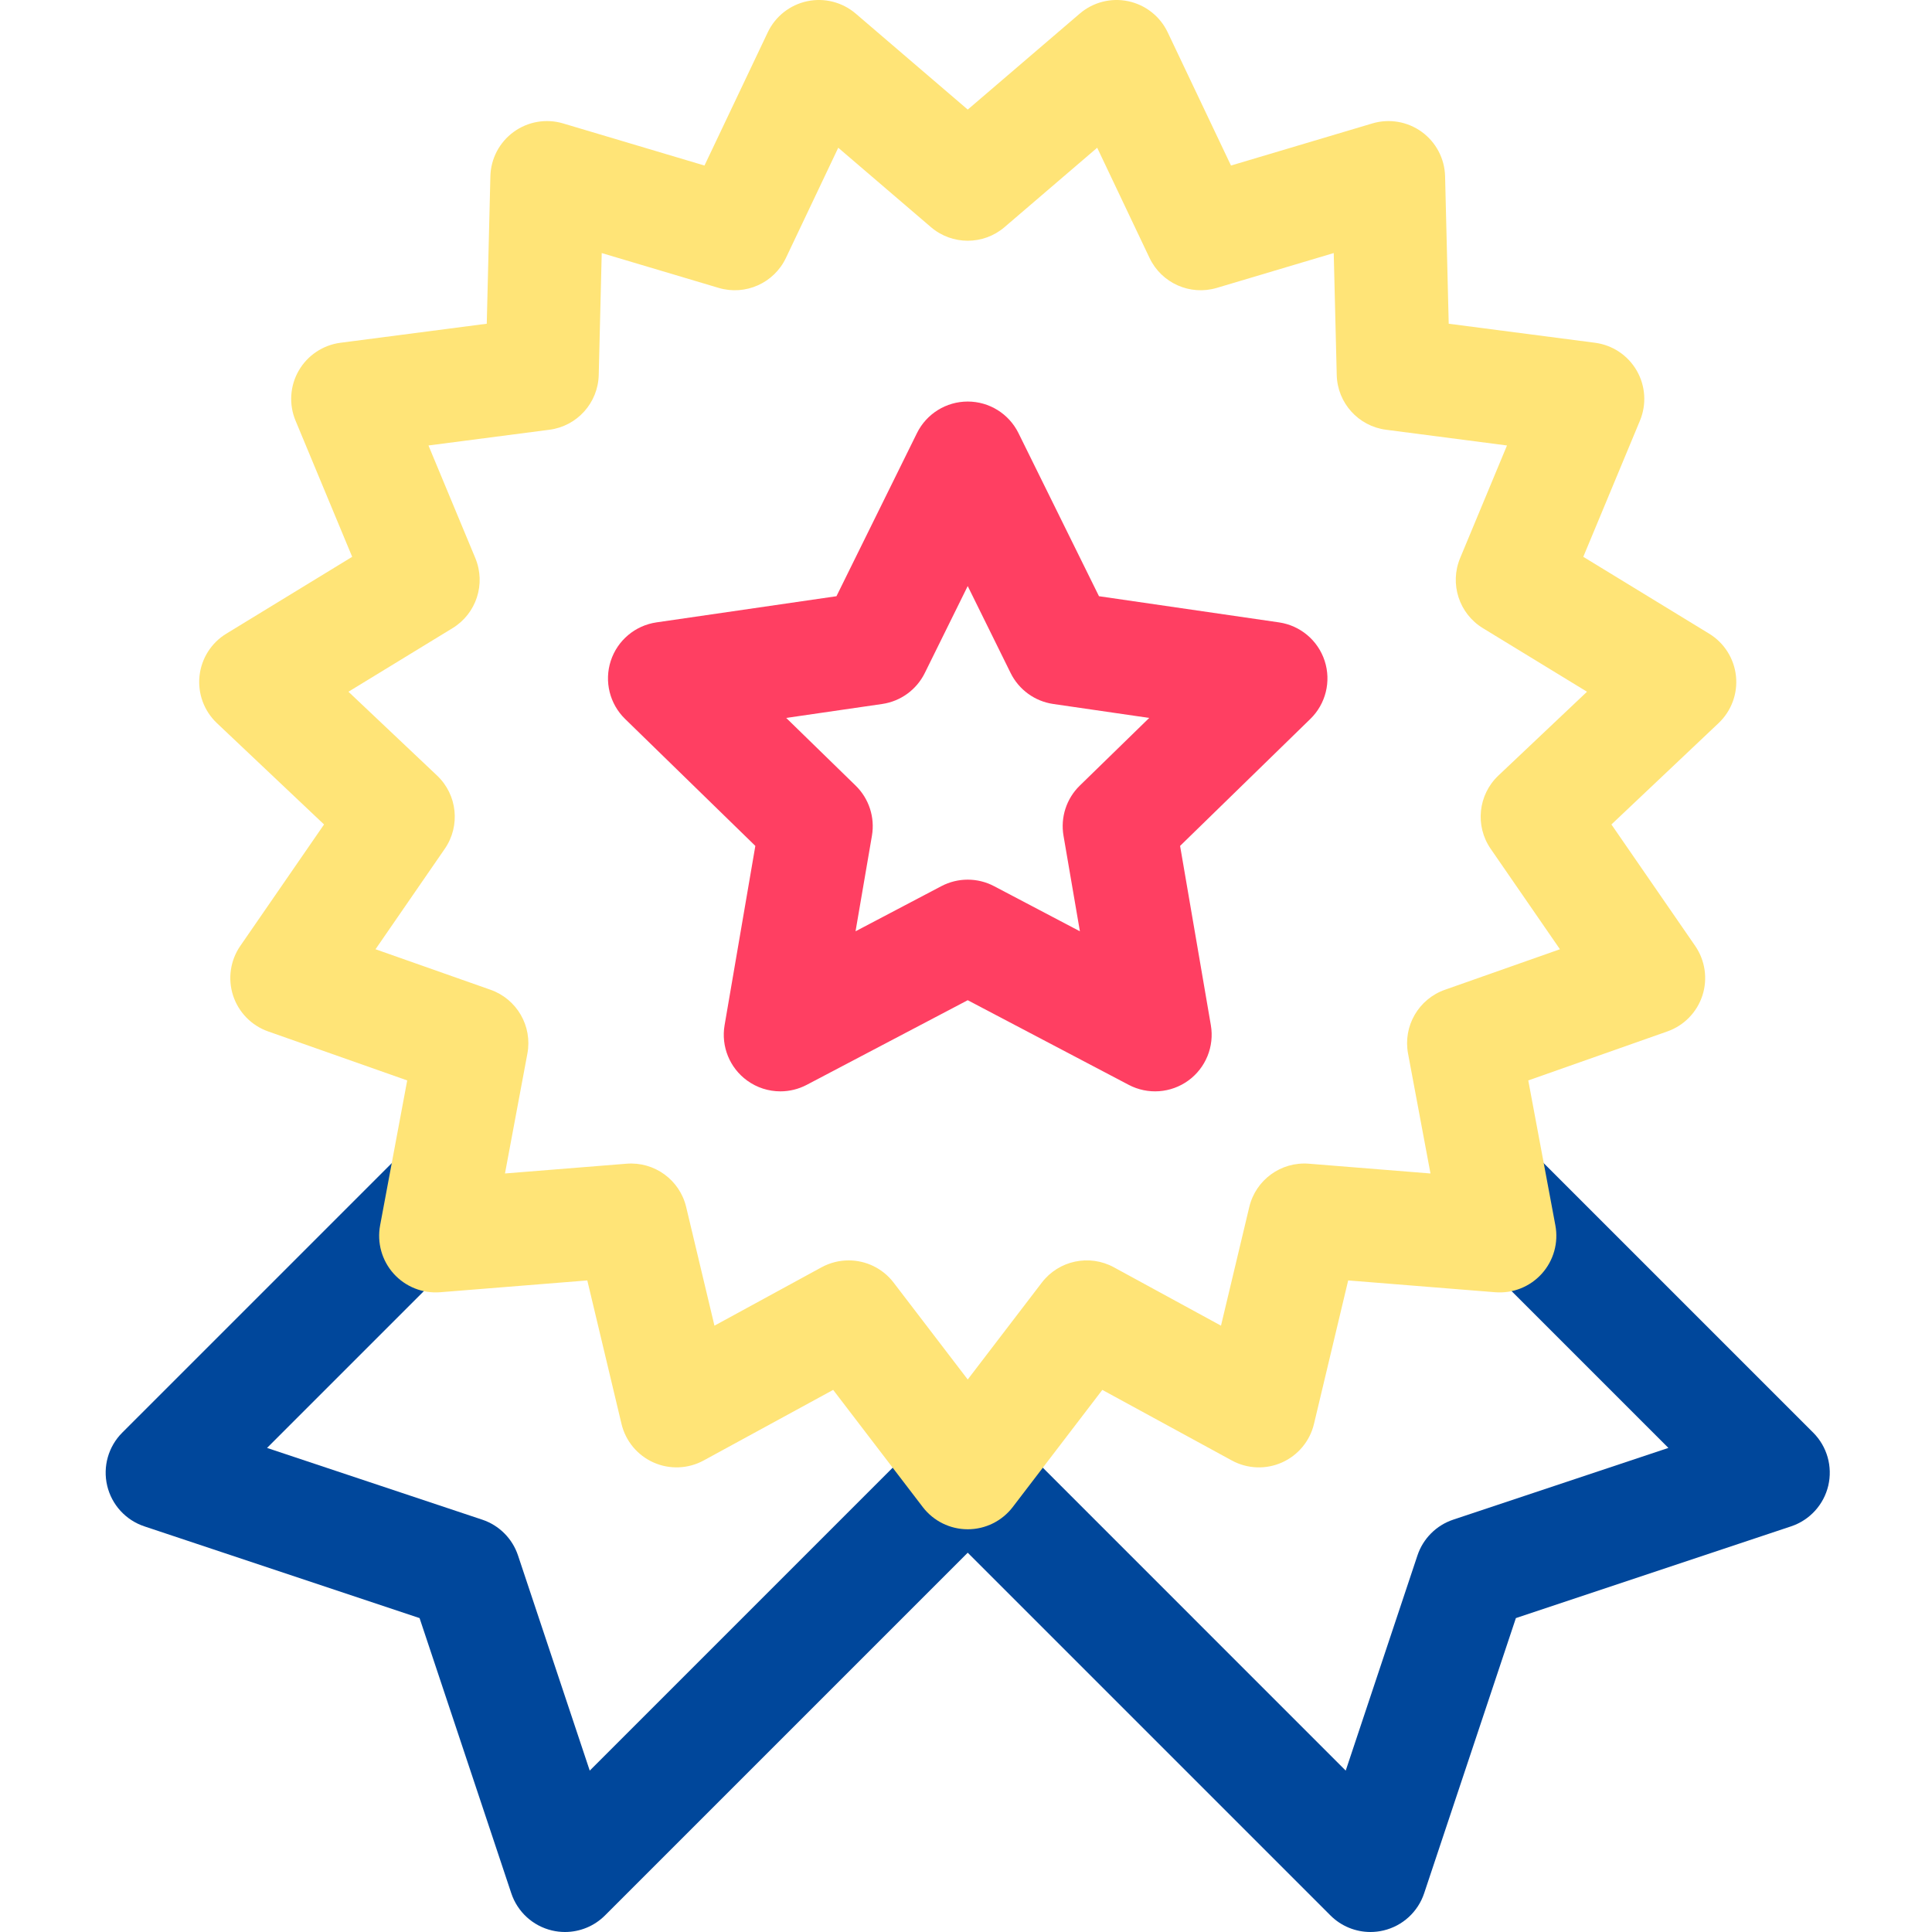
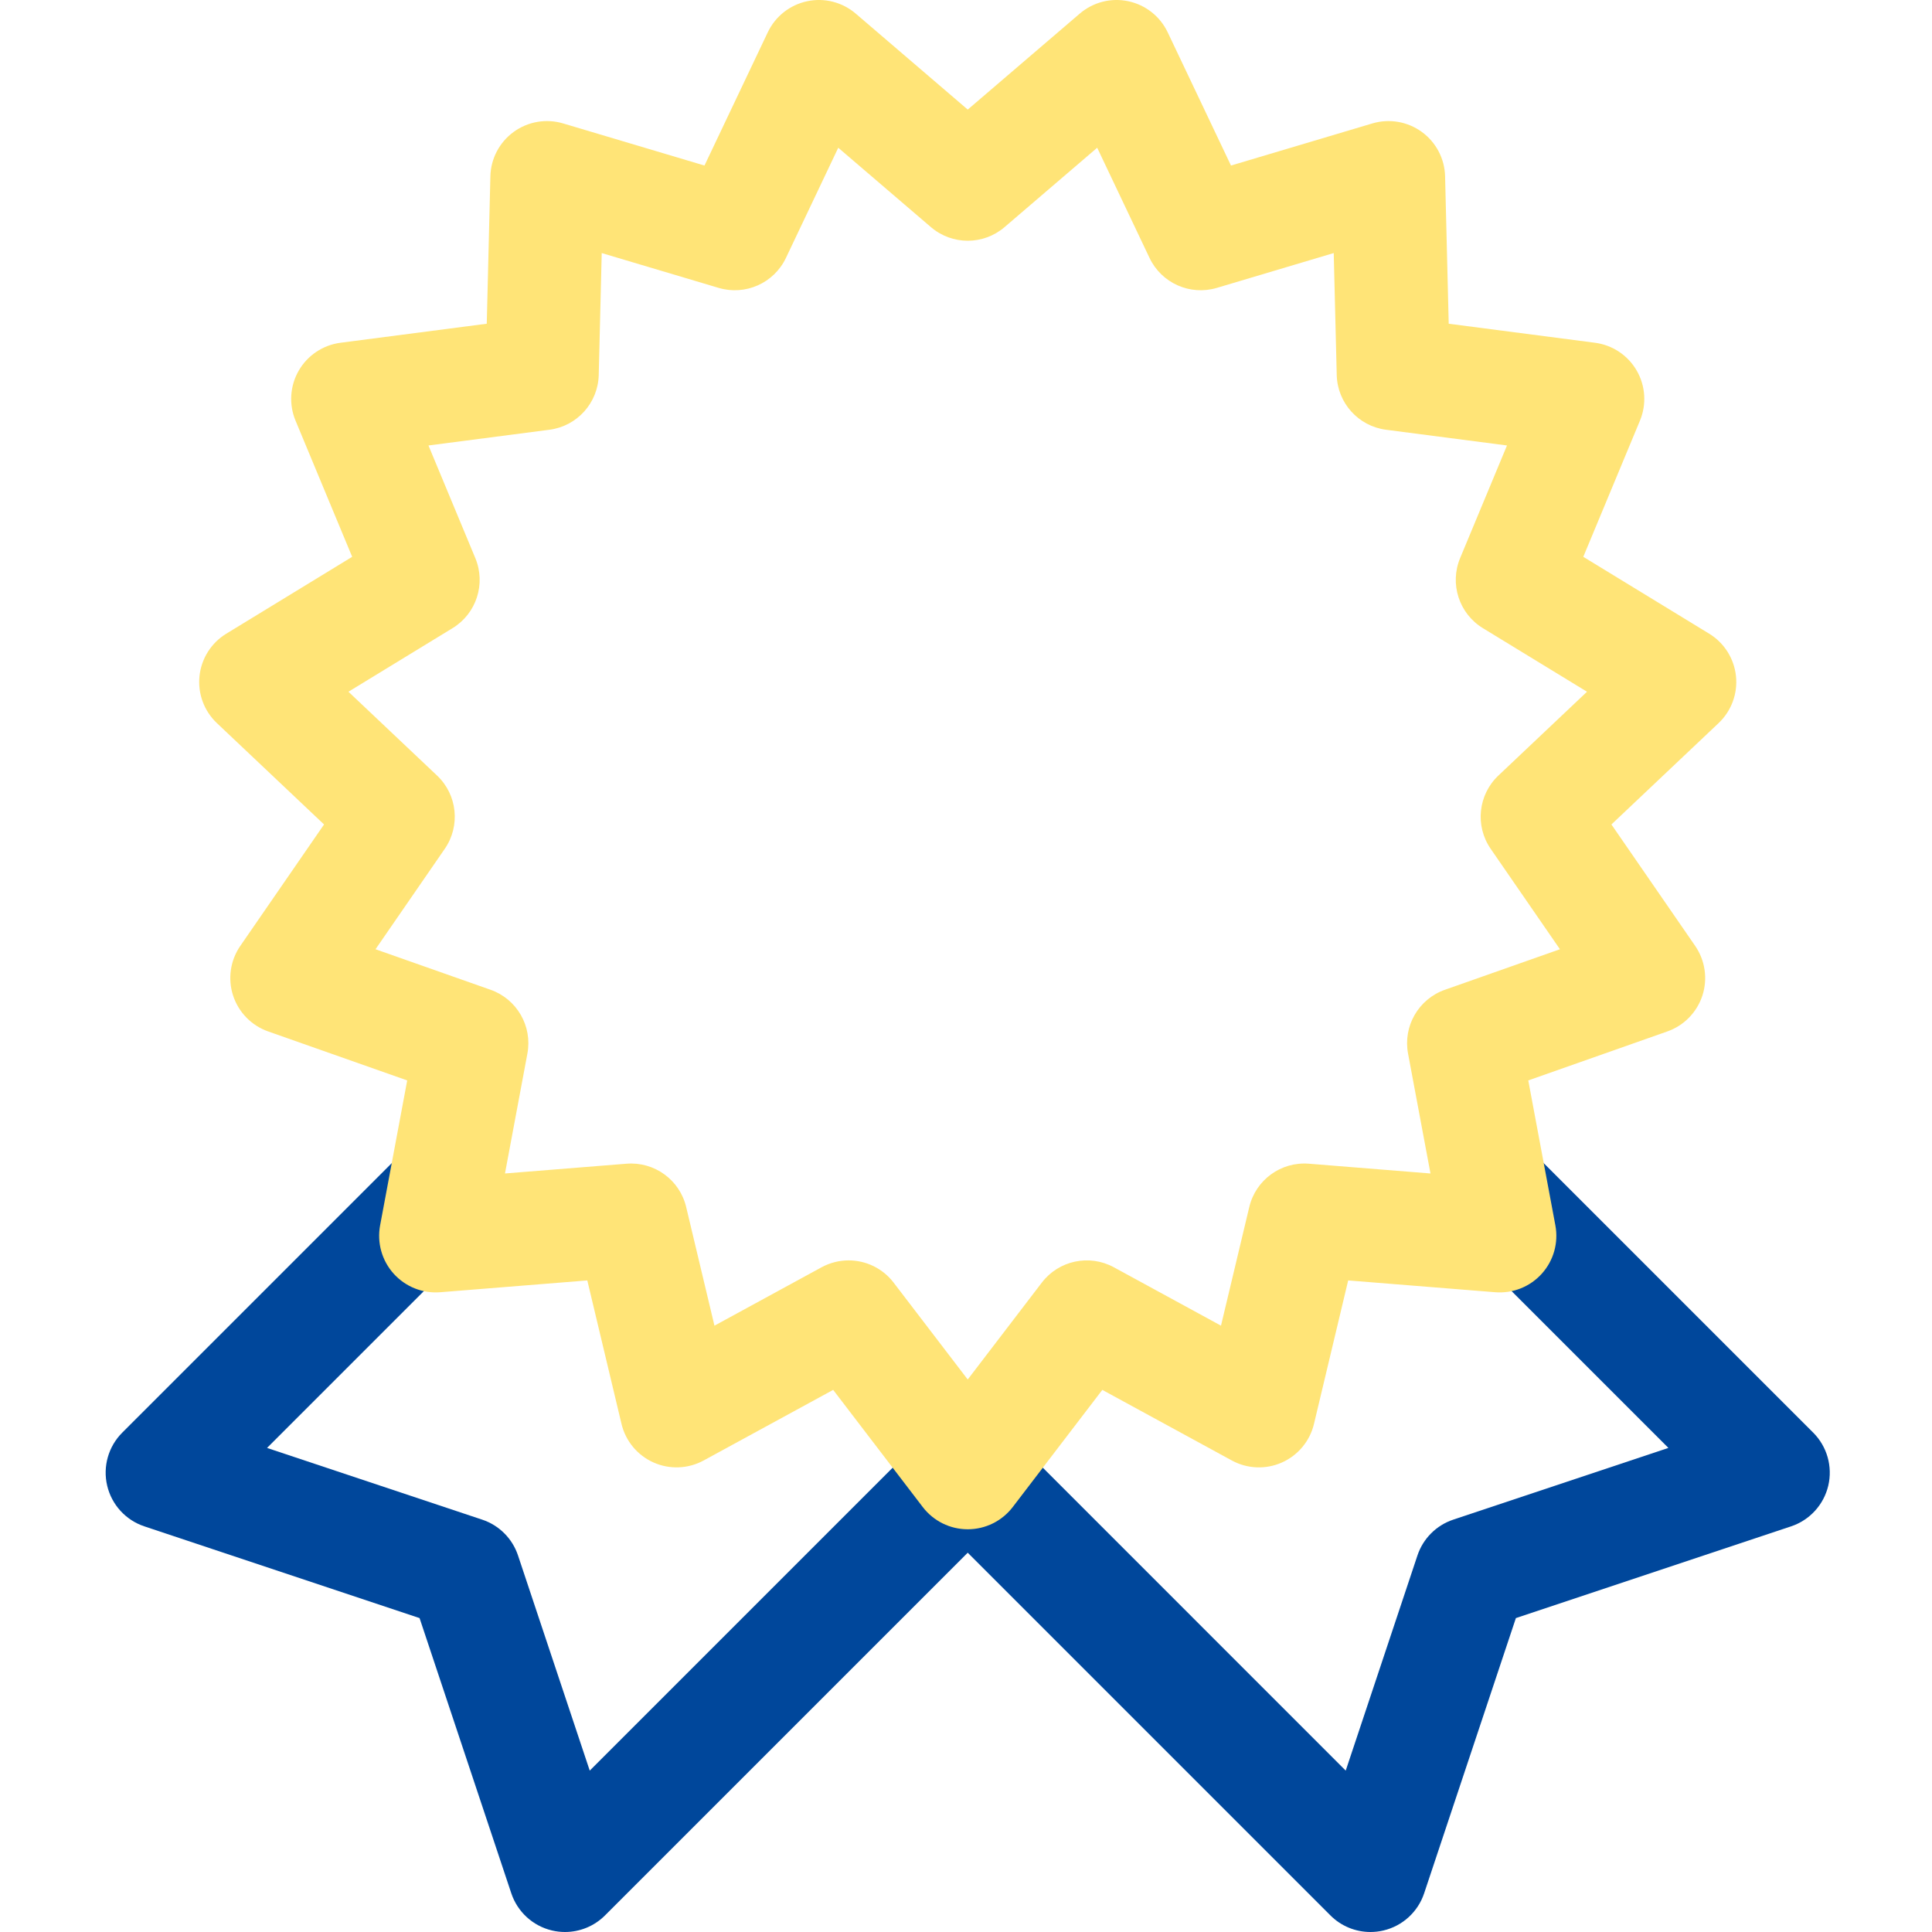
<svg xmlns="http://www.w3.org/2000/svg" height="511pt" viewBox="-27 0 511 512" width="511pt">
  <path d="m453.02 379.664-74.707-74.703c-5.859-5.855-15.355-5.855-21.215 0-5.855 5.859-5.855 15.355 0 21.211l57.547 57.543-57.023 19.008c-4.477 1.492-7.992 5.008-9.484 9.488l-19.008 57.02-89.562-89.566c-2.93-2.926-6.77-4.391-10.609-4.391-2.398 0-4.797.57-6.973 1.715-1.309.688-2.535 1.578-3.633 2.676l-89.566 89.566-19.008-57.02c-1.492-4.48-5.008-7.996-9.488-9.488l-57.02-19.008 57.543-57.543c5.859-5.855 5.859-15.352 0-21.211-5.855-5.859-15.355-5.859-21.211 0l-74.707 74.703c-3.676 3.676-5.188 8.992-3.992 14.055 1.195 5.059 4.922 9.141 9.855 10.781l72.93 24.312 24.309 72.93c1.645 4.934 5.727 8.664 10.785 9.855 1.141.27 2.297.402 3.445.402 3.934 0 7.762-1.547 10.605-4.395l96.125-96.121 96.121 96.121c2.844 2.848 6.672 4.395 10.605 4.395 1.148 0 2.305-.133 3.445-.402 5.062-1.191 9.141-4.922 10.785-9.855l24.312-72.93 72.93-24.312c4.93-1.645 8.66-5.723 9.855-10.781 1.191-5.059-.316-10.379-3.992-14.055zm0 0" fill="#00479b" />
  <path d="m228.957 405.273c-4.672 0-9.074-2.176-11.914-5.887l-23.746-31.051-34.324 18.707c-4.102 2.234-9.016 2.43-13.281.531-4.266-1.898-7.406-5.68-8.488-10.223l-9.062-38.023-38.965 3.129c-4.652.375-9.219-1.441-12.348-4.914-3.125-3.473-4.453-8.203-3.598-12.797l7.184-38.422-36.867-12.988c-4.406-1.555-7.836-5.07-9.281-9.516-1.441-4.441-.734-9.305 1.918-13.148l22.191-32.18-28.398-26.859c-3.395-3.211-5.098-7.82-4.609-12.465.488-4.648 3.113-8.801 7.102-11.234l33.359-20.371-15.012-36.09c-1.797-4.312-1.48-9.219.855-13.262 2.336-4.047 6.426-6.773 11.059-7.375l38.762-5.043.961-39.074c.113-4.672 2.398-9.023 6.18-11.766 3.777-2.746 8.621-3.578 13.098-2.242l37.461 11.16 16.773-35.309c2.004-4.219 5.859-7.262 10.43-8.234 4.57-.973 9.332.242 12.879 3.281l29.684 25.434 29.684-25.434c3.547-3.039 8.309-4.254 12.875-3.281 4.57.973 8.426 4.02 10.43 8.238l16.773 35.305 37.461-11.16c4.477-1.332 9.32-.504 13.102 2.242 3.777 2.746 6.062 7.094 6.176 11.766l.961 39.074 38.766 5.043c4.633.602 8.719 3.328 11.055 7.375 2.336 4.043 2.652 8.949.859 13.262l-15.016 36.09 33.363 20.371c3.984 2.434 6.609 6.59 7.098 11.234.492 4.645-1.215 9.254-4.609 12.465l-28.398 26.859 22.195 32.18c2.648 3.848 3.359 8.707 1.918 13.152-1.445 4.441-4.875 7.957-9.281 9.512l-36.867 12.988 7.184 38.426c.859 4.59-.469 9.32-3.598 12.793-3.125 3.473-7.695 5.285-12.348 4.914l-38.965-3.129-9.062 38.023c-1.082 4.543-4.223 8.324-8.488 10.223-4.27 1.902-9.18 1.707-13.281-.531l-34.324-18.707-23.742 31.051c-2.84 3.711-7.246 5.887-11.918 5.887zm-31.562-71.258c4.543 0 8.996 2.062 11.922 5.887l19.641 25.68 19.637-25.68c4.492-5.875 12.598-7.598 19.094-4.059l28.387 15.473 7.496-31.449c1.715-7.195 8.414-12.059 15.793-11.473l32.227 2.59-5.945-31.777c-1.359-7.273 2.785-14.445 9.762-16.906l30.492-10.742-18.355-26.613c-4.199-6.09-3.332-14.332 2.039-19.414l23.488-22.215-27.59-16.848c-6.316-3.855-8.875-11.734-6.035-18.566l12.422-29.848-32.059-4.168c-7.336-.953-12.883-7.109-13.062-14.504l-.797-32.32-30.98 9.23c-7.086 2.109-14.656-1.258-17.832-7.938l-13.871-29.203-24.551 21.035c-5.613 4.812-13.898 4.812-19.516 0l-24.555-21.035-13.867 29.203c-3.176 6.68-10.746 10.047-17.832 7.938l-30.984-9.23-.793 32.316c-.184 7.395-5.727 13.555-13.062 14.508l-32.059 4.168 12.418 29.848c2.84 6.832.281 14.711-6.031 18.562l-27.594 16.852 23.488 22.215c5.375 5.082 6.238 13.324 2.039 19.414l-18.352 26.613 30.488 10.742c6.977 2.457 11.121 9.633 9.762 16.902l-5.941 31.777 32.223-2.586c7.379-.586 14.078 4.277 15.793 11.473l7.496 31.449 28.387-15.473c2.27-1.234 4.734-1.828 7.172-1.828zm0 0" fill="#ffe477" />
-   <path d="m179.309 289.219c-3.109 0-6.203-.965-8.816-2.863-4.621-3.355-6.934-9.043-5.969-14.672l8.148-47.512-34.52-33.648c-4.086-3.984-5.559-9.945-3.797-15.375 1.766-5.434 6.461-9.387 12.109-10.211l47.707-6.934 21.332-43.227c2.527-5.121 7.742-8.363 13.453-8.363 5.707 0 10.922 3.242 13.449 8.363l21.336 43.227 47.703 6.934c5.652.824 10.344 4.777 12.109 10.211 1.766 5.43.293 11.391-3.797 15.375l-34.52 33.648 8.152 47.512c.965 5.629-1.348 11.312-5.969 14.672-4.621 3.355-10.742 3.797-15.797 1.141l-42.668-22.43-42.668 22.43c-2.195 1.152-4.594 1.723-6.98 1.723zm49.648-56.102c2.395 0 4.793.574 6.977 1.723l22.75 11.961-4.344-25.328c-.836-4.867.777-9.832 4.312-13.277l18.402-17.938-25.43-3.695c-4.887-.711-9.109-3.781-11.297-8.207l-11.371-23.043-11.375 23.043c-2.184 4.426-6.406 7.496-11.293 8.207l-25.434 3.695 18.402 17.938c3.535 3.445 5.148 8.41 4.316 13.277l-4.344 25.328 22.746-11.961c2.184-1.148 4.582-1.723 6.98-1.723zm0 0" fill="#ff3f62" />
</svg>